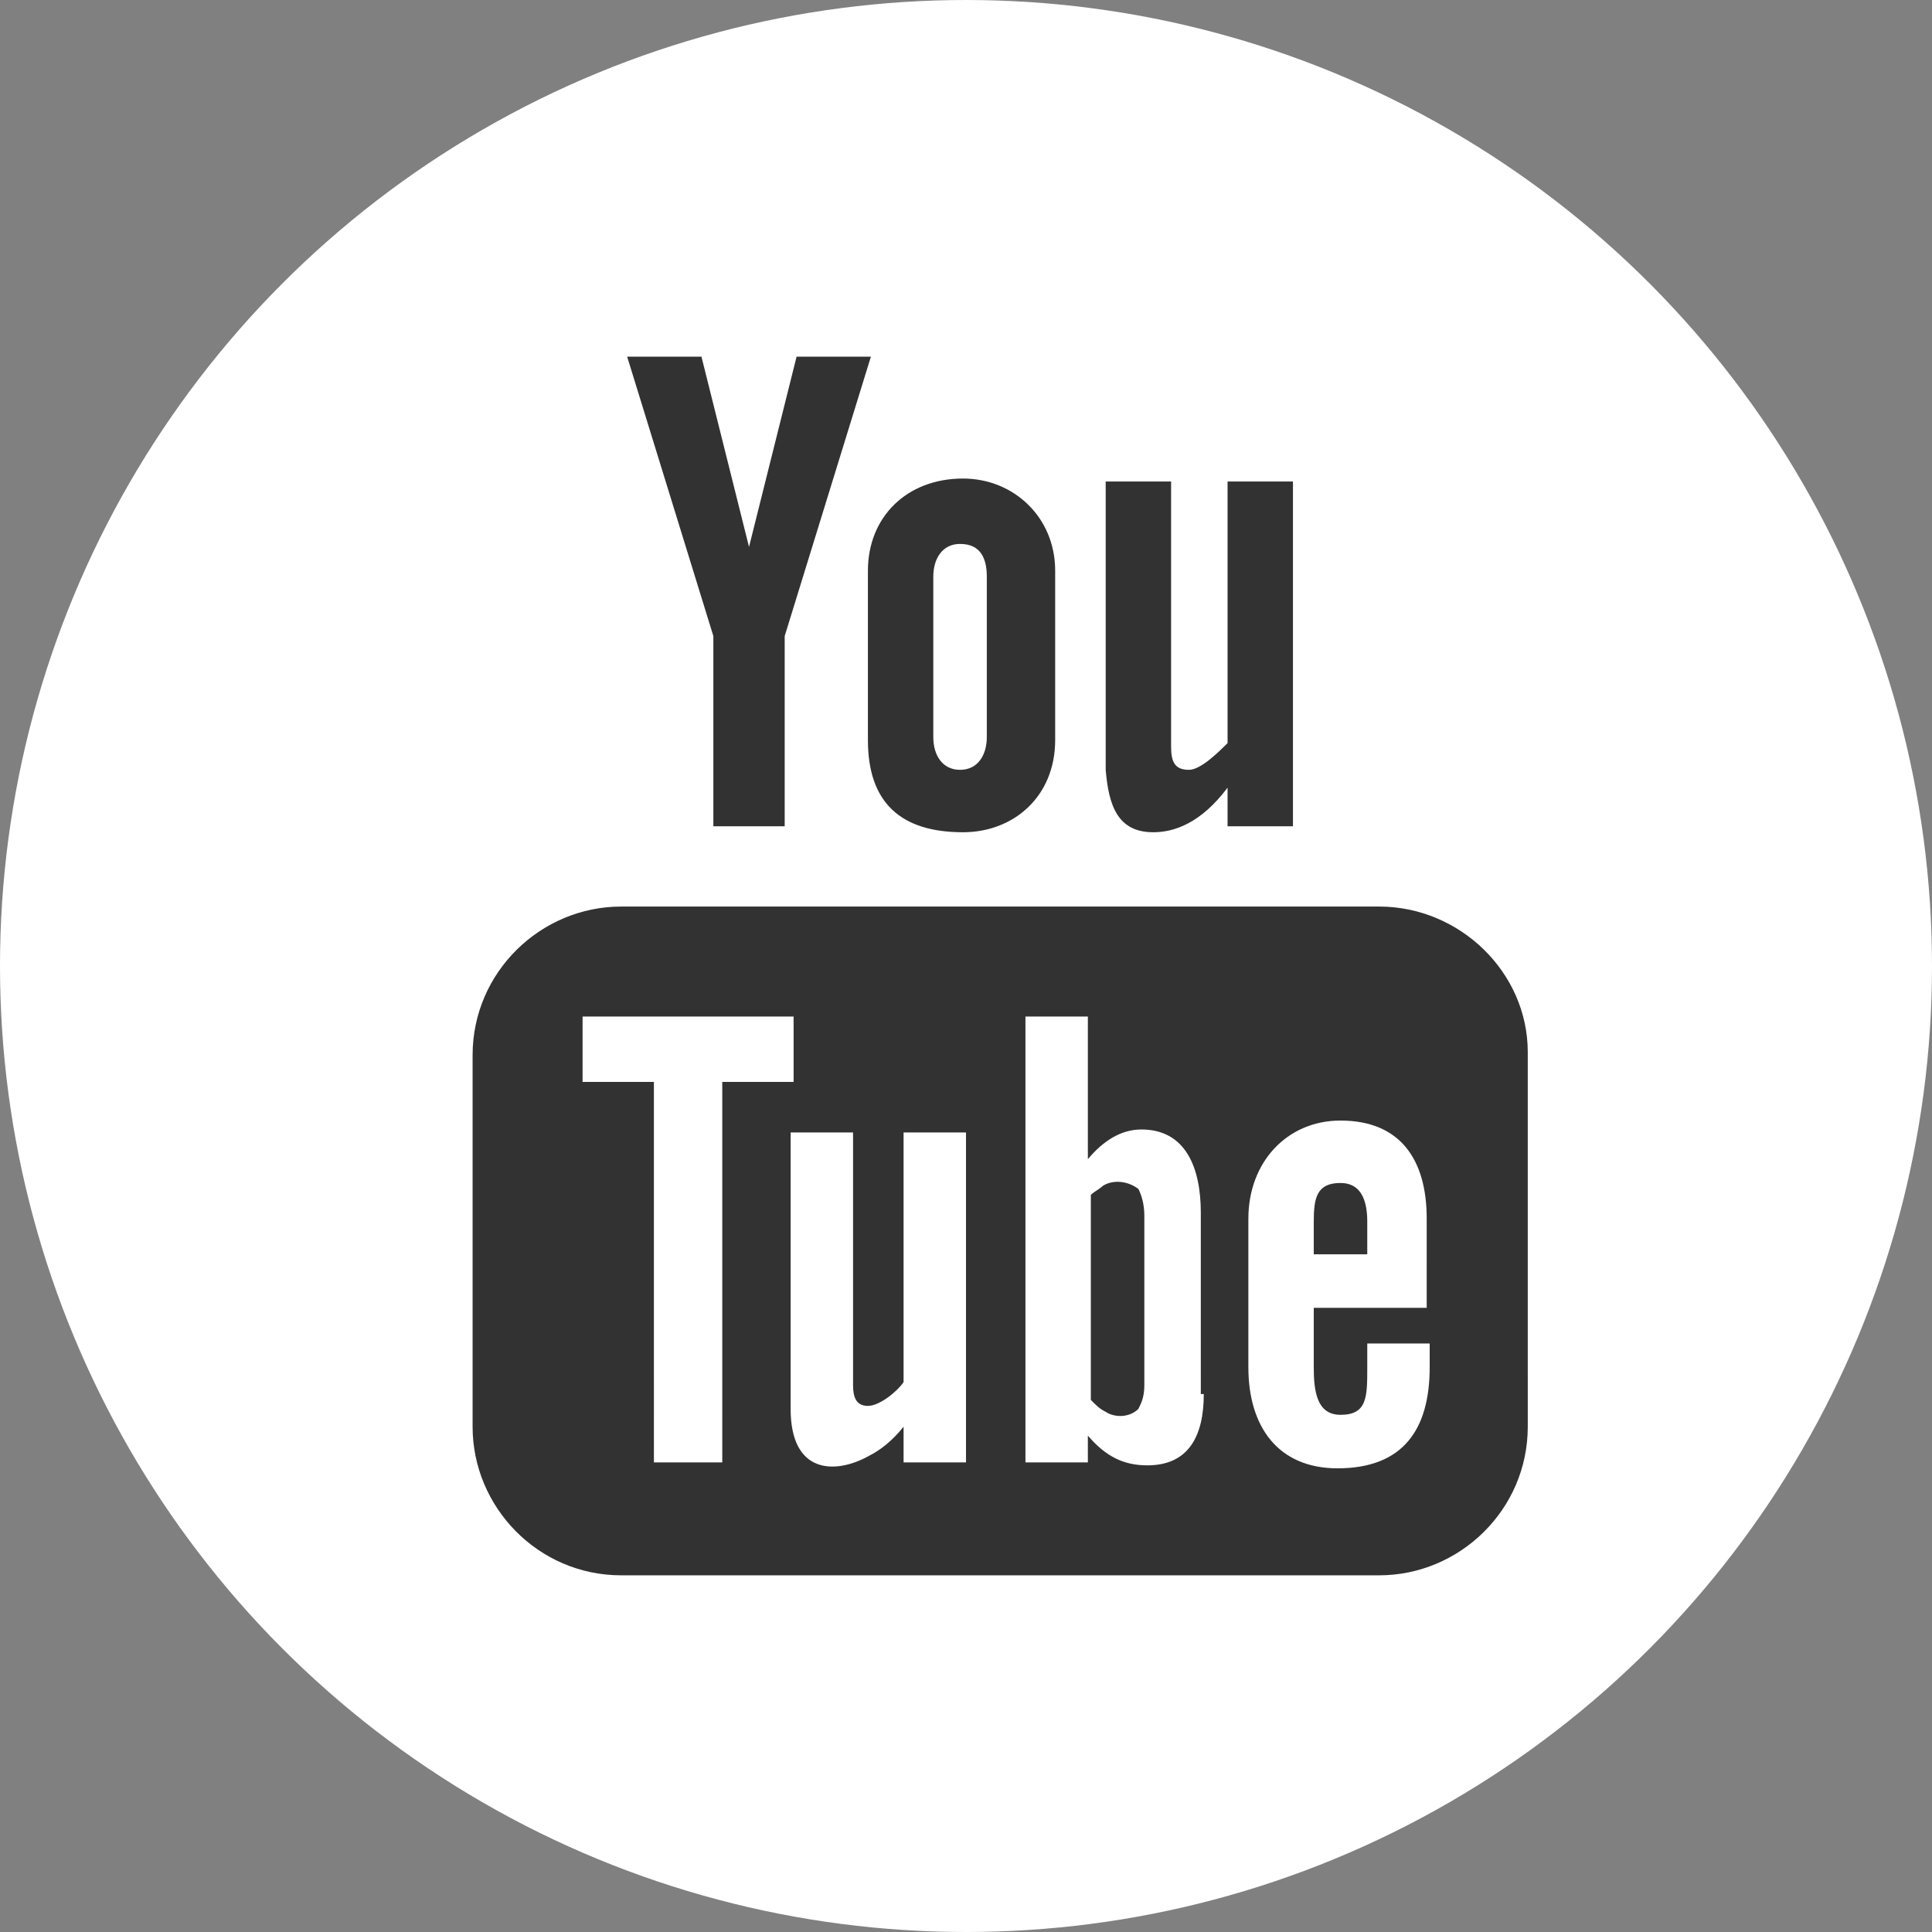
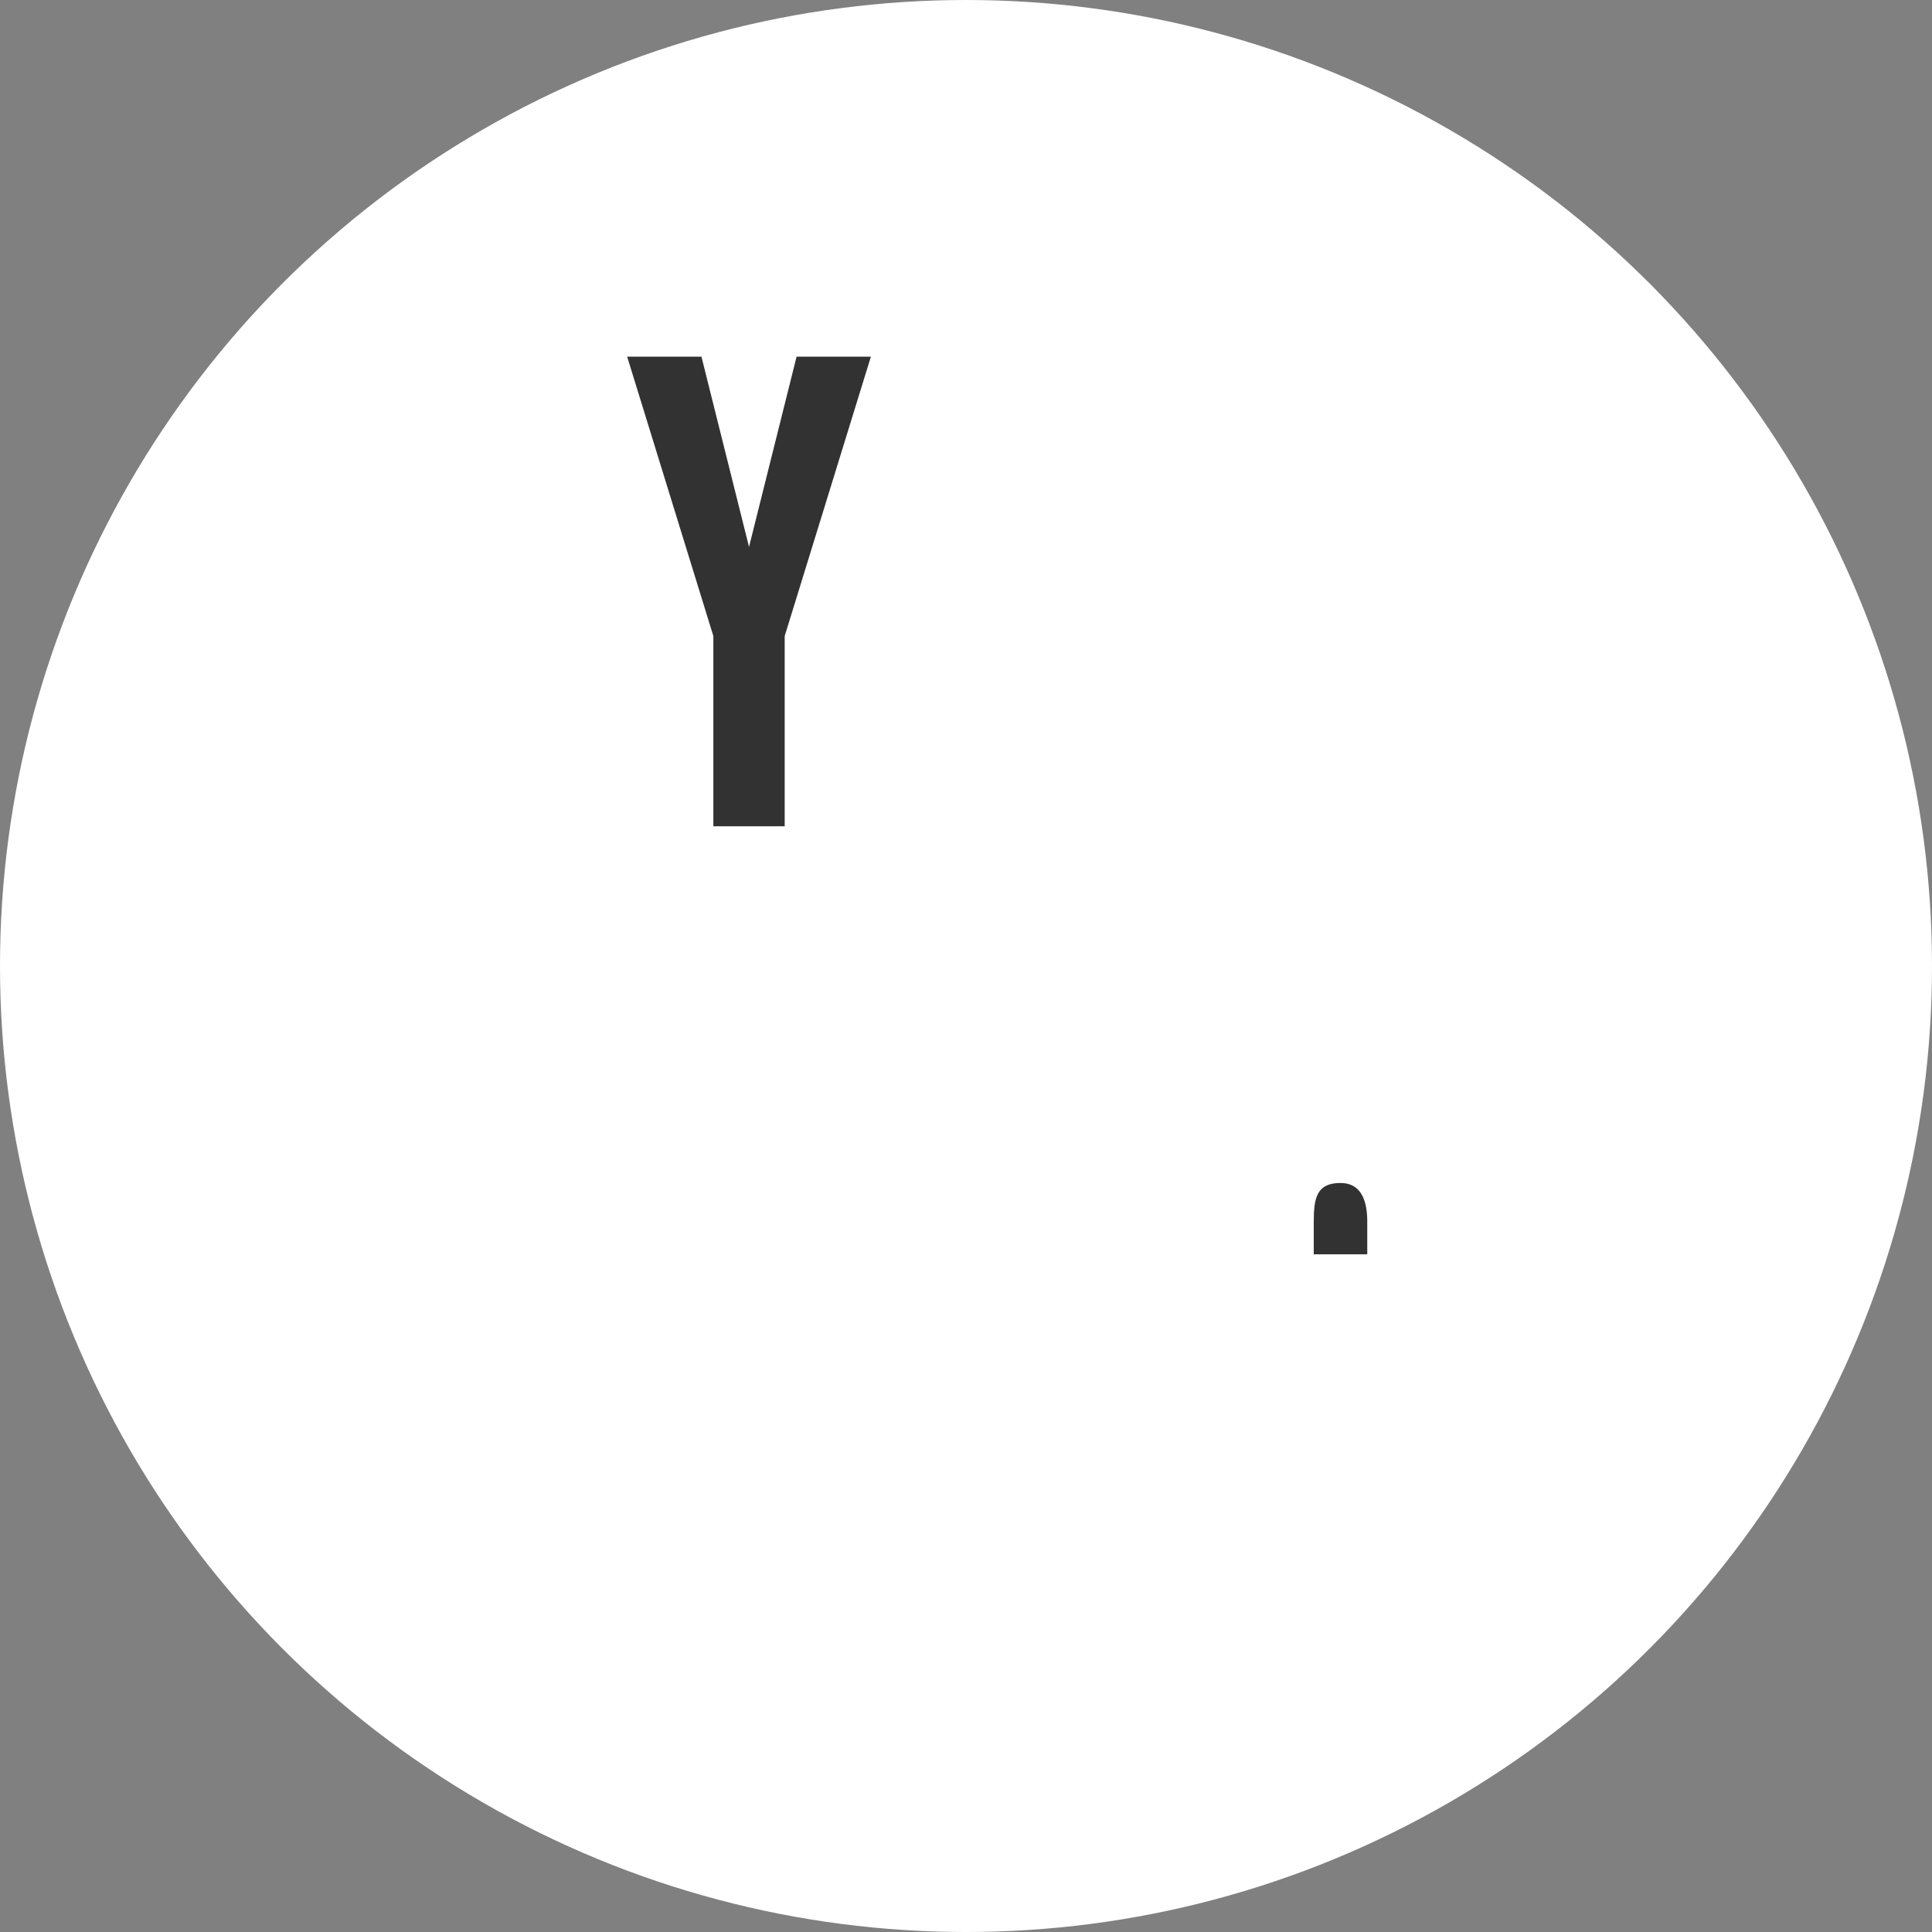
<svg xmlns="http://www.w3.org/2000/svg" version="1.1" id="Layer_1" x="0px" y="0px" viewBox="0 0 65 65" style="enable-background:new 0 0 65 65;" xml:space="preserve">
  <rect x="0" y="0" width="65" height="65" fill="#808080" stroke="none" />
  <style type="text/css">
	.st0{fill:#FFFFFF;}
	.st1{fill:#323232;}
</style>
  <circle class="st0" cx="32.5" cy="32.5" r="32.5" />
  <g>
    <g>
-       <path class="st1" d="M38.8,28c0.7,0,1.6-0.3,2.5-1.5v1.3h2.2V16.2h-2.2V25c-0.3,0.3-0.9,0.9-1.3,0.9c-0.5,0-0.6-0.3-0.6-0.8v-8.9    h-2.2v9.7C37.3,27.1,37.6,28,38.8,28z" />
-       <path class="st1" d="M29.2,24.9c0,2.1,1.1,3.1,3.2,3.1c1.7,0,3.1-1.2,3.1-3.1v-5.7c0-1.8-1.4-3.1-3.1-3.1c-1.9,0-3.2,1.3-3.2,3.1    V24.9z M31.4,19.4c0-0.6,0.3-1.1,0.9-1.1c0.7,0,0.9,0.5,0.9,1.1v5.4c0,0.6-0.3,1.1-0.9,1.1c-0.6,0-0.9-0.5-0.9-1.1V19.4z" />
      <polygon class="st1" points="24,27.8 26.4,27.8 26.4,21.4 29.3,12 26.8,12 25.2,18.4 23.6,12 21.1,12 24,21.4   " />
    </g>
    <g>
-       <path class="st1" d="M46.4,30.5H20.9c-2.7,0-5,2.2-5,5V48c0,2.7,2.2,5,5,5h25.5c2.7,0,5-2.2,5-5V35.4    C51.4,32.7,49.1,30.5,46.4,30.5z M24.3,49.2h-2.3V36.4h-2.4v-2.2h7.1v2.2h-2.4V49.2z M32.5,49.2h-2.1V48c-0.4,0.5-0.8,0.8-1.2,1    c-1.1,0.6-2.6,0.6-2.6-1.6v-9.3h2.1v8.5c0,0.4,0.1,0.7,0.5,0.7c0.4,0,1-0.5,1.2-0.8v-8.4h2.1V49.2z M40.5,46.9    c0,1.4-0.5,2.4-1.9,2.4c-0.8,0-1.4-0.3-2-1v0.9h-2.1v-15h2.1V39c0.5-0.6,1.1-1,1.8-1c1.5,0,2,1.3,2,2.8V46.9z M48.1,44h-3.9V46    c0,0.8,0.1,1.6,0.9,1.6c0.9,0,0.9-0.6,0.9-1.6v-0.8h2.1v0.8c0,2.1-0.9,3.4-3.1,3.4c-2,0-3-1.4-3-3.4v-5c0-1.9,1.3-3.3,3.1-3.3    c2,0,2.9,1.3,2.9,3.3V44z" />
      <path class="st1" d="M45.1,39.8c-0.8,0-0.9,0.5-0.9,1.3v1.1H46v-1.1C46,40.4,45.8,39.8,45.1,39.8z" />
-       <path class="st1" d="M37.1,39.9c-0.1,0.1-0.3,0.2-0.4,0.3v6.9c0.2,0.2,0.3,0.3,0.5,0.4c0.3,0.2,0.8,0.2,1.1-0.1    c0.1-0.2,0.2-0.4,0.2-0.8v-5.7c0-0.4-0.1-0.7-0.2-0.9C37.9,39.7,37.4,39.7,37.1,39.9z" />
    </g>
  </g>
</svg>